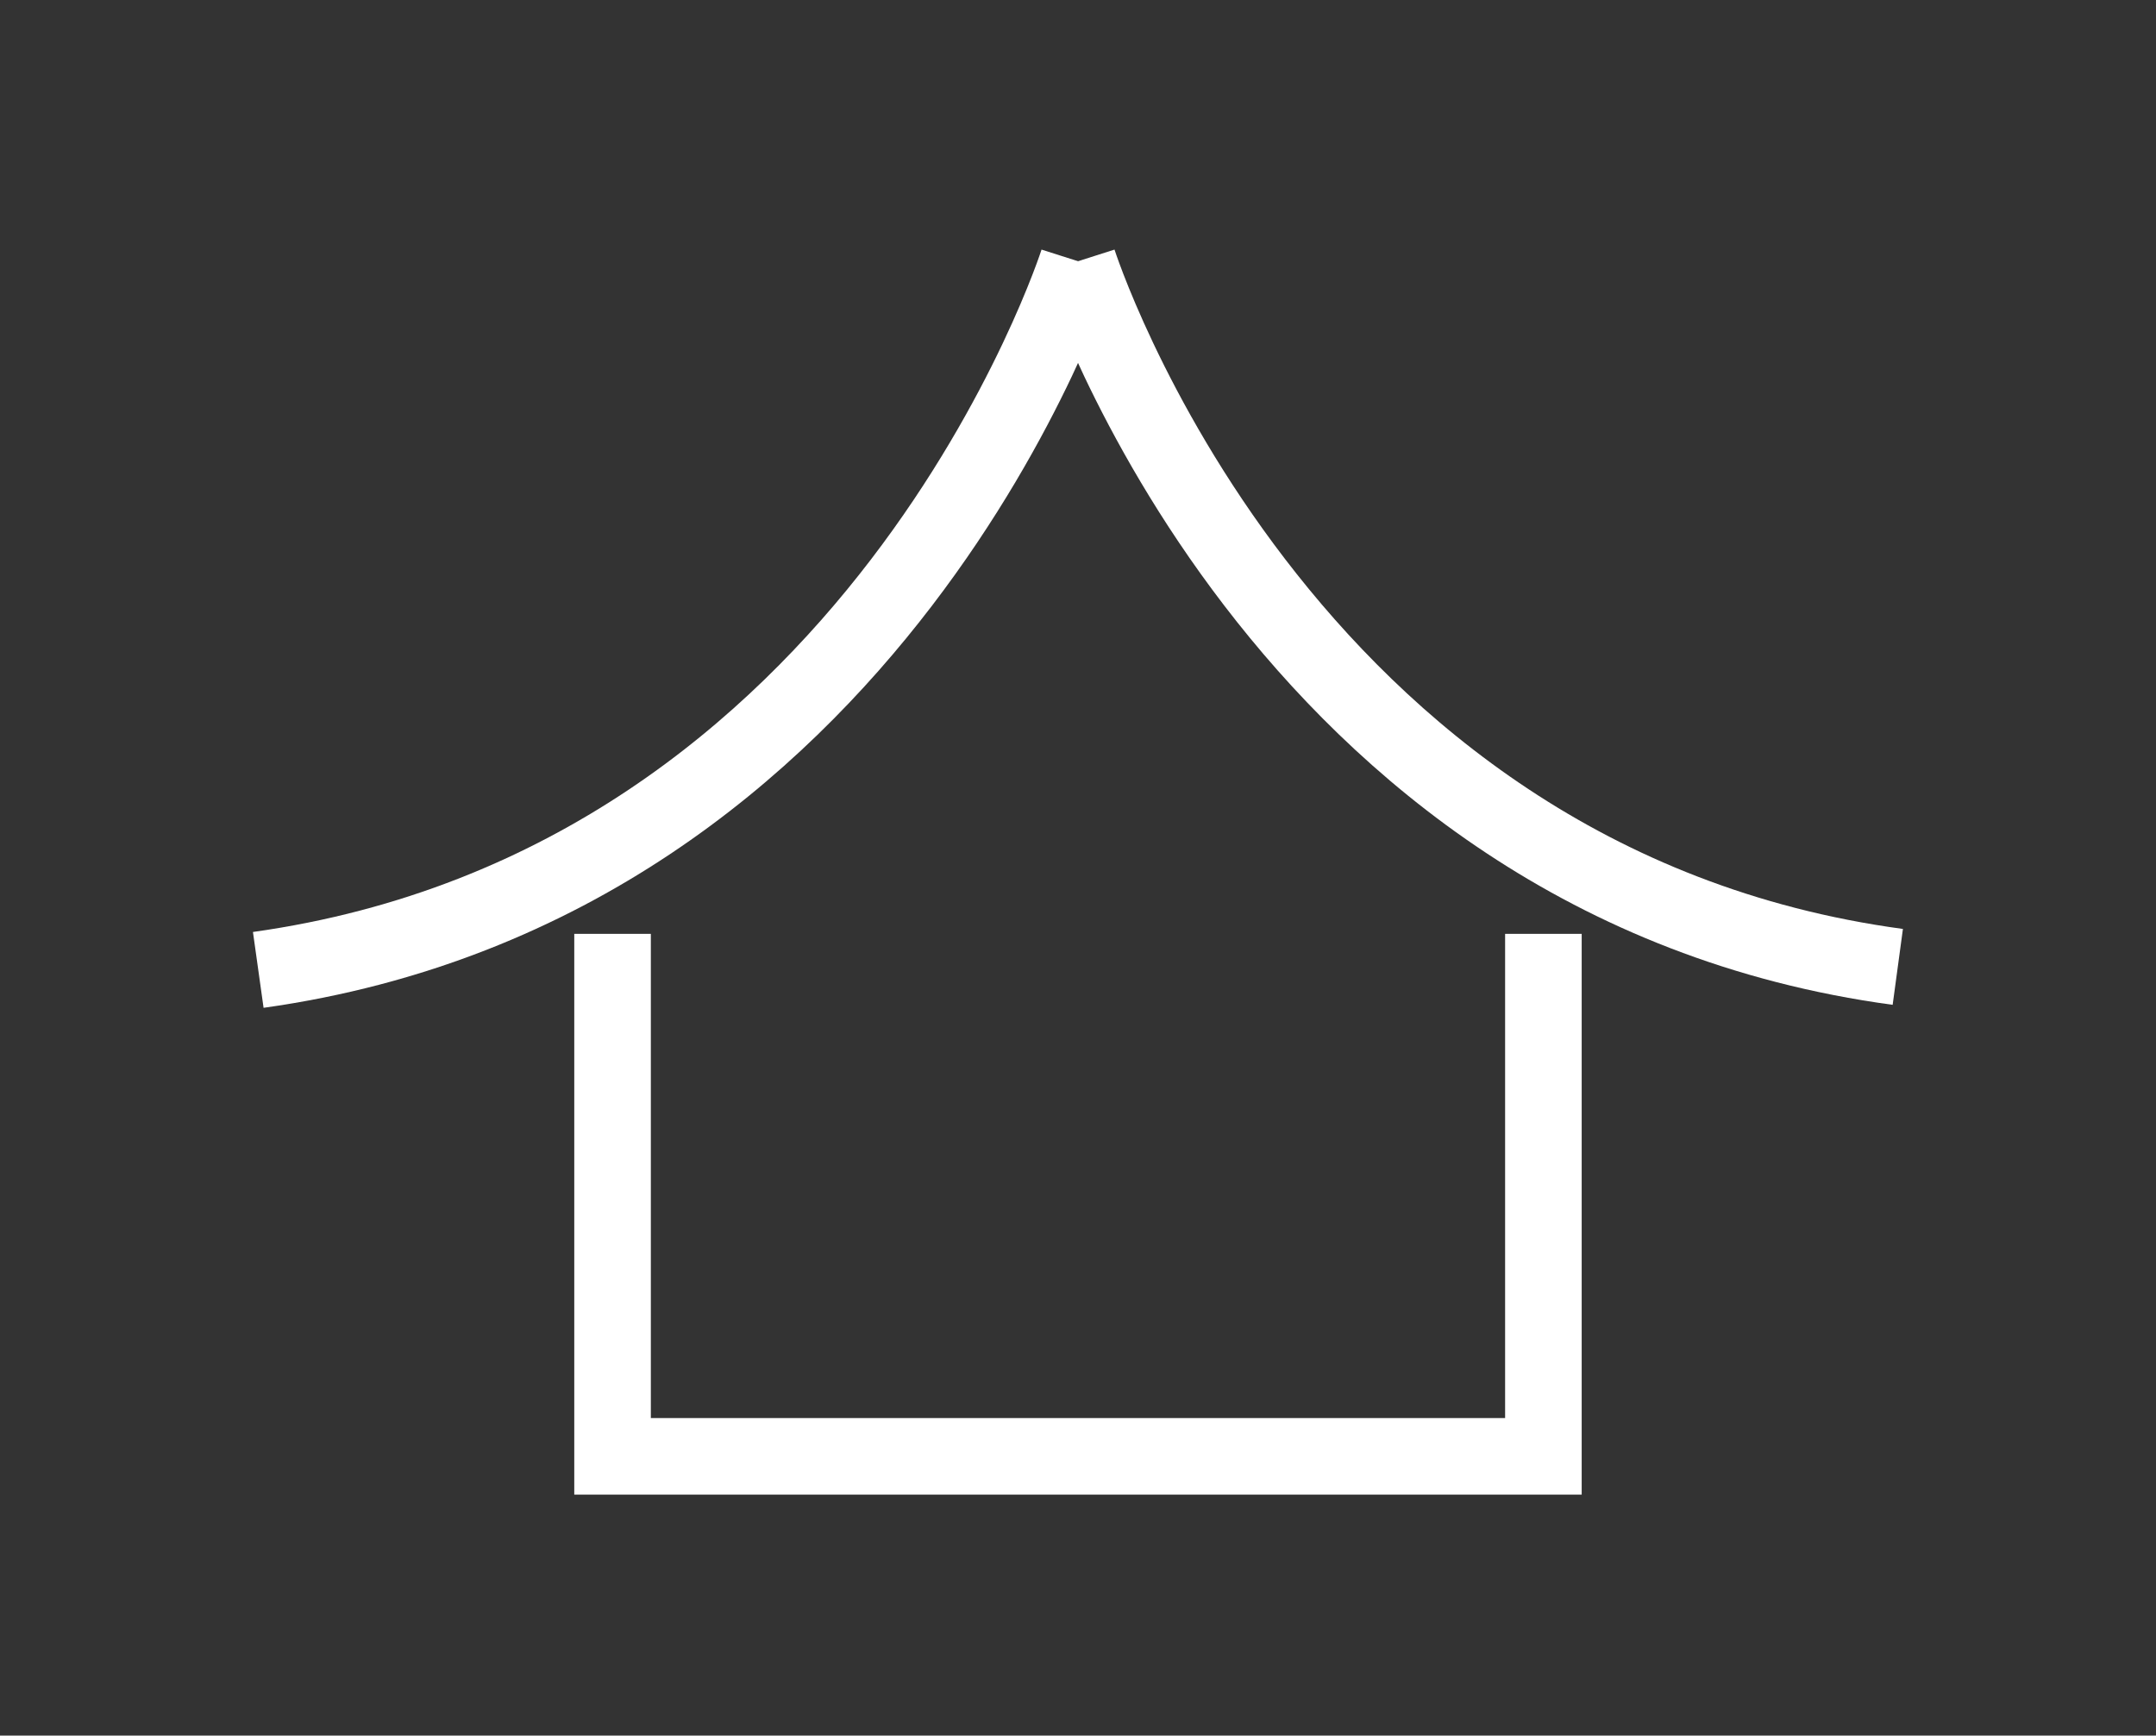
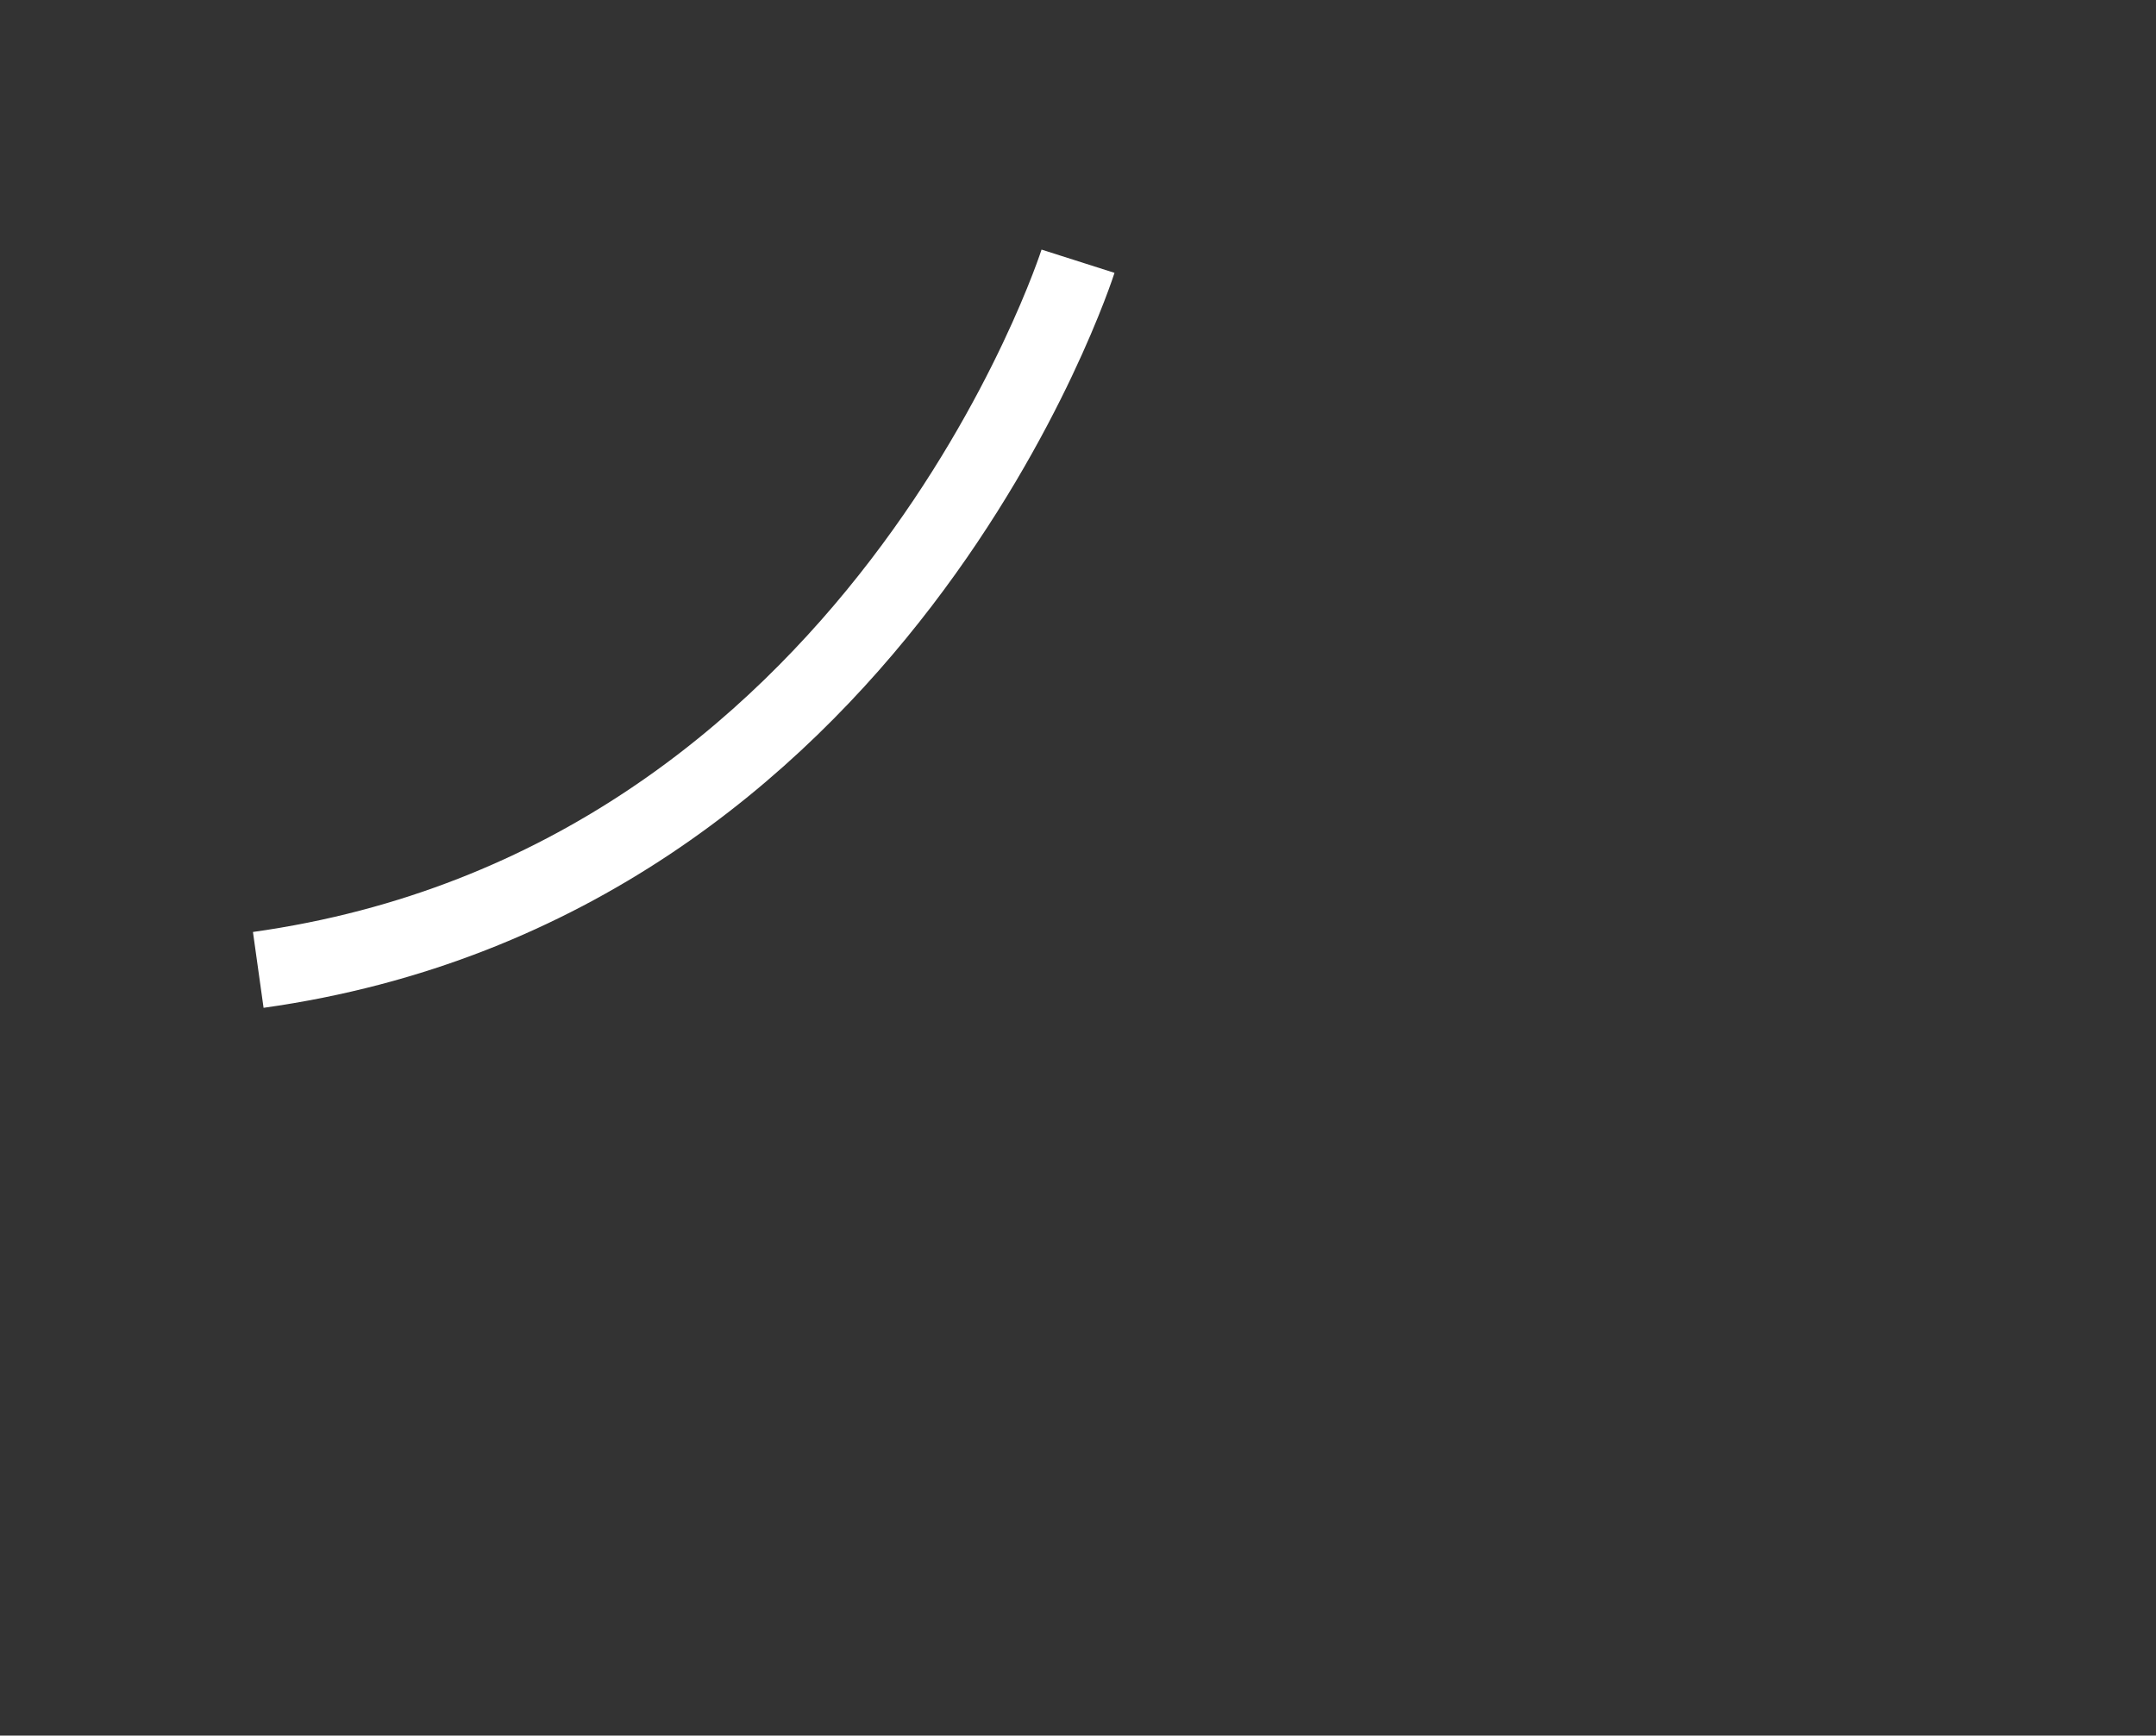
<svg xmlns="http://www.w3.org/2000/svg" width="42.233" height="33.998" viewBox="0 0 42.233 33.998">
  <rect x="0" y="0" width="42.233" height="33.998" fill="#333333" stroke="none" />
  <defs>
    <clipPath id="clip-path">
      <rect id="長方形_7" data-name="長方形 7" width="42.233" height="33.998" fill="none" />
    </clipPath>
  </defs>
  <g id="アートワーク_4" data-name="アートワーク 4" transform="translate(21.117 16.999)">
    <g id="グループ_4" data-name="グループ 4" transform="translate(-21.117 -16.999)" clip-path="url(#clip-path)">
      <path id="パス_45" data-name="パス 45" d="M24.658,8.7S20.776,20.876,8.6,22.582" transform="translate(-3.541 -3.583)" fill="none" stroke="#fff" stroke-miterlimit="10" stroke-width="1.5" />
-       <path id="パス_46" data-name="パス 46" d="M35.9,8.7s3.882,12.176,16.058,13.823" transform="translate(-14.783 -3.583)" fill="none" stroke="#fff" stroke-miterlimit="10" stroke-width="1.5" />
-       <path id="パス_47" data-name="パス 47" d="M38.634,31.1V41.335H20.4V31.1" transform="translate(-8.401 -12.807)" fill="none" stroke="#fff" stroke-miterlimit="10" stroke-width="1.5" />
    </g>
  </g>
</svg>